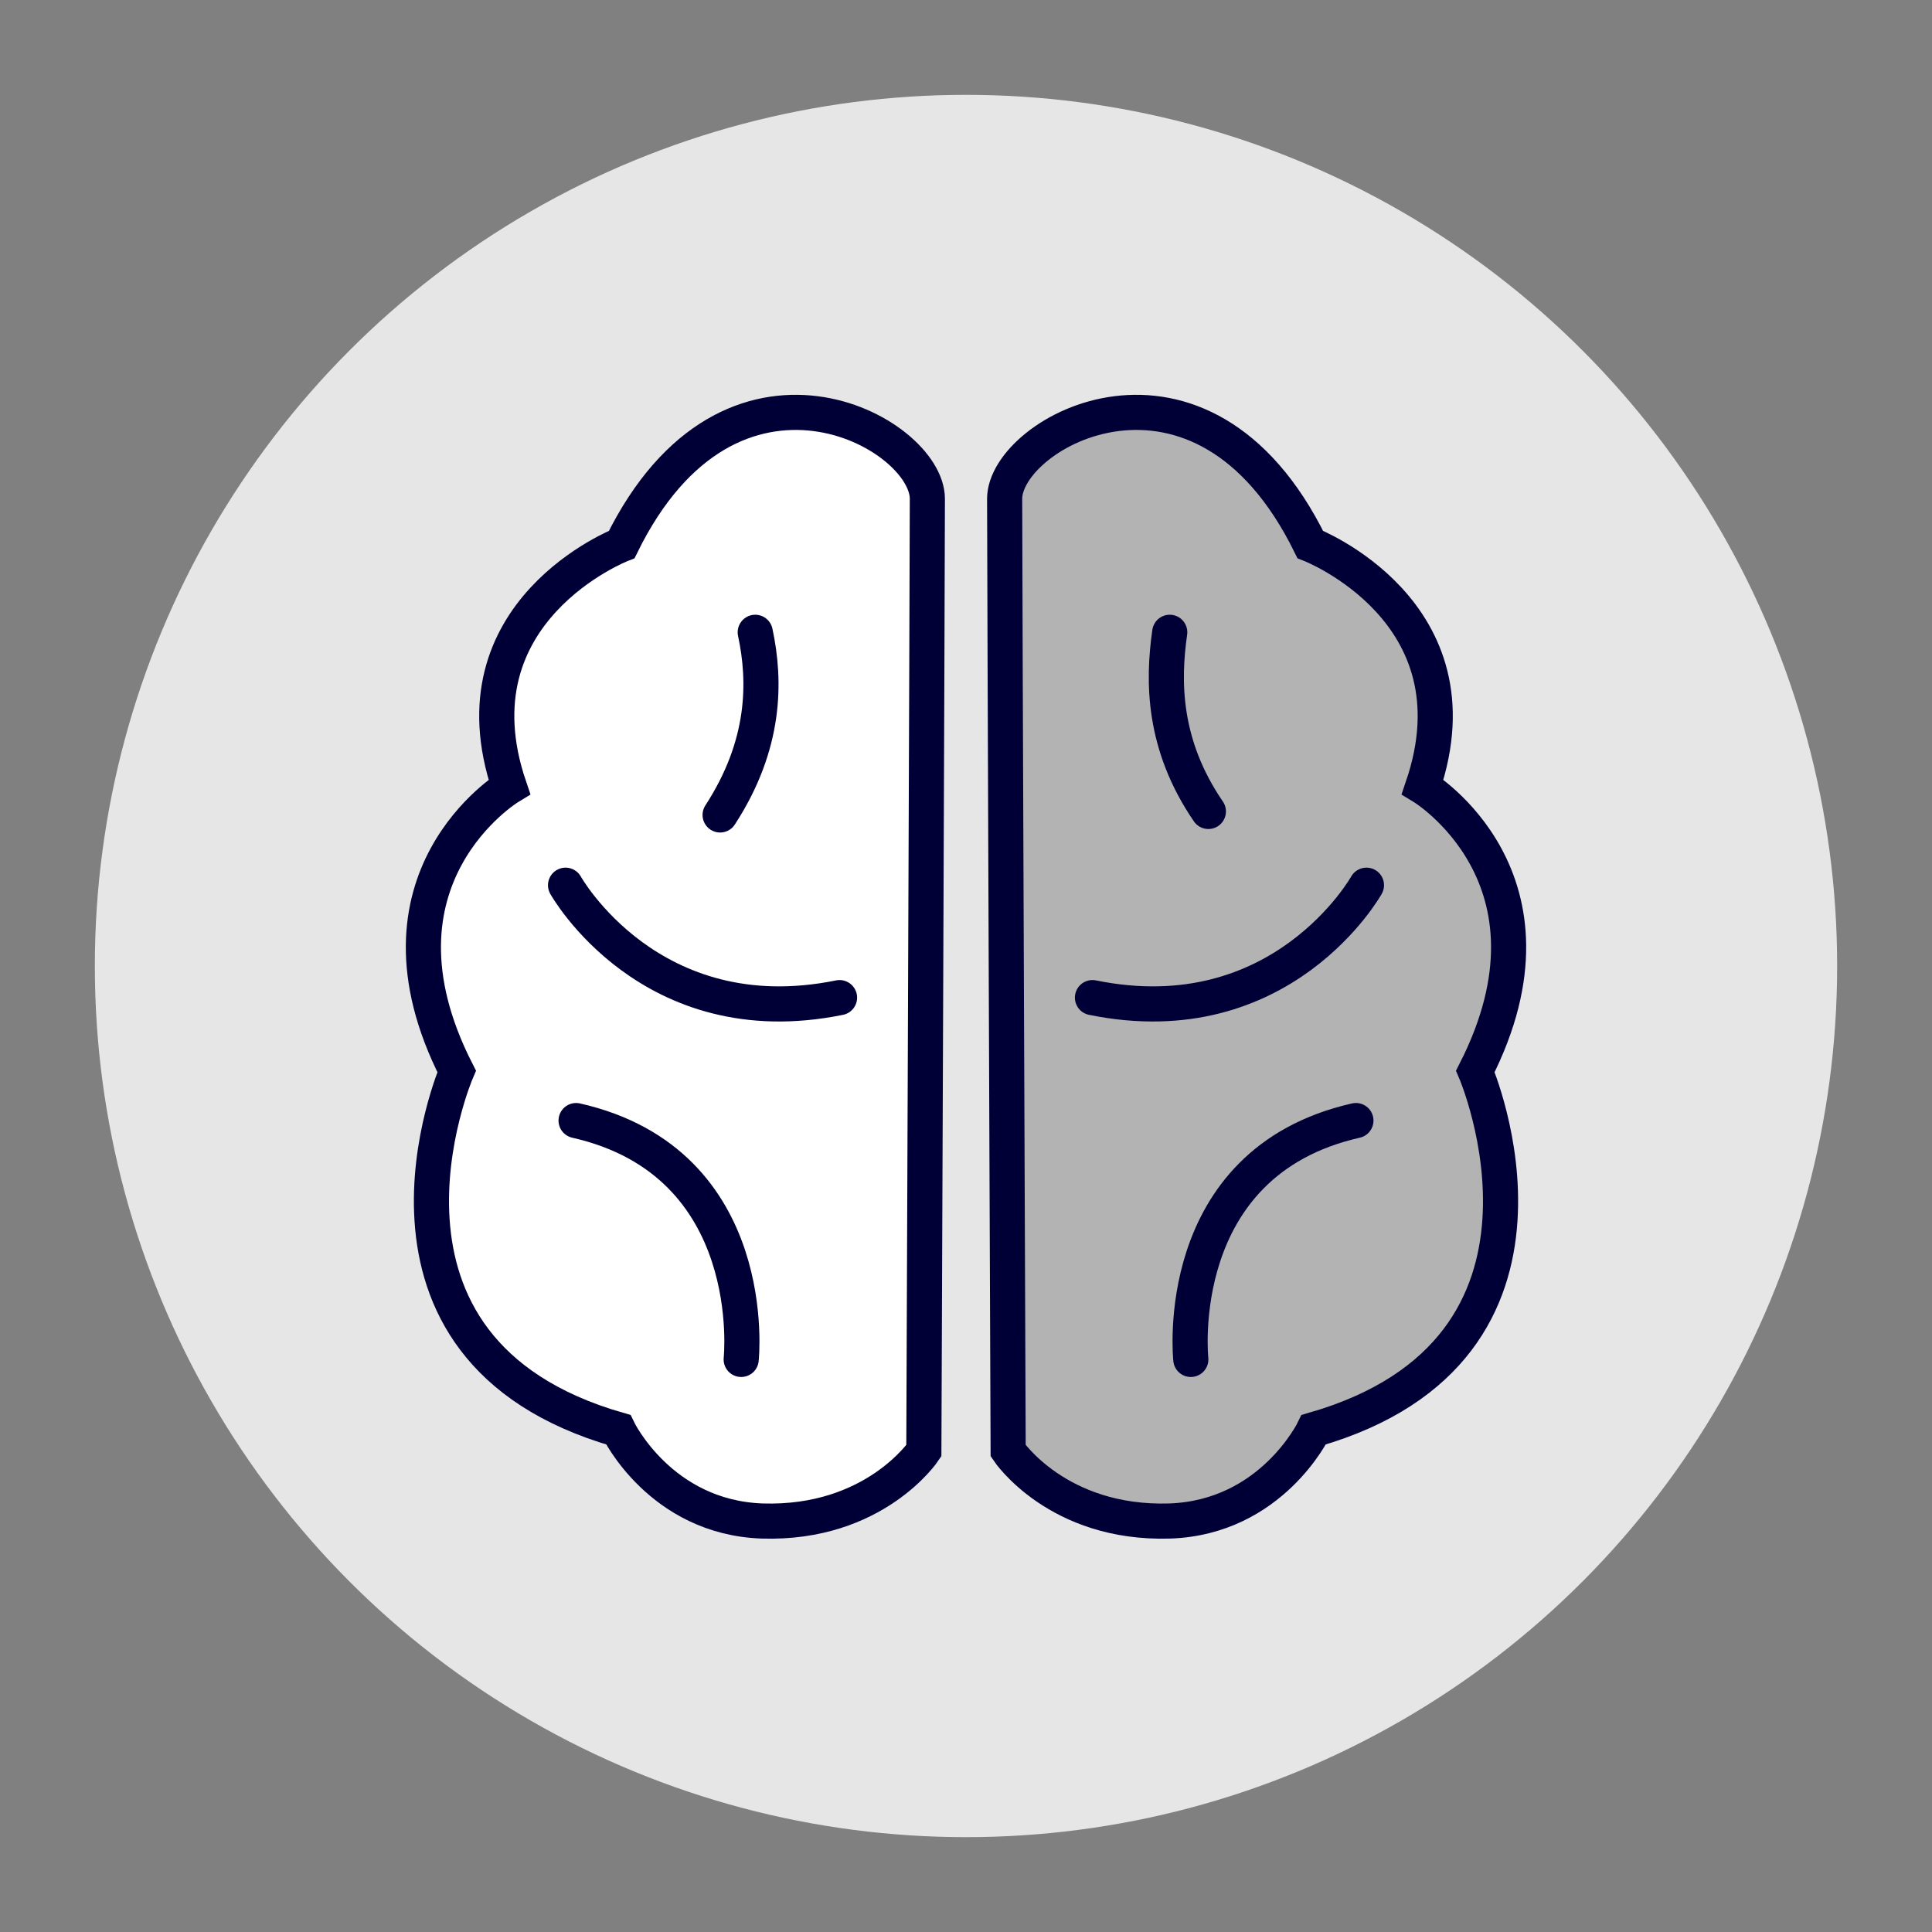
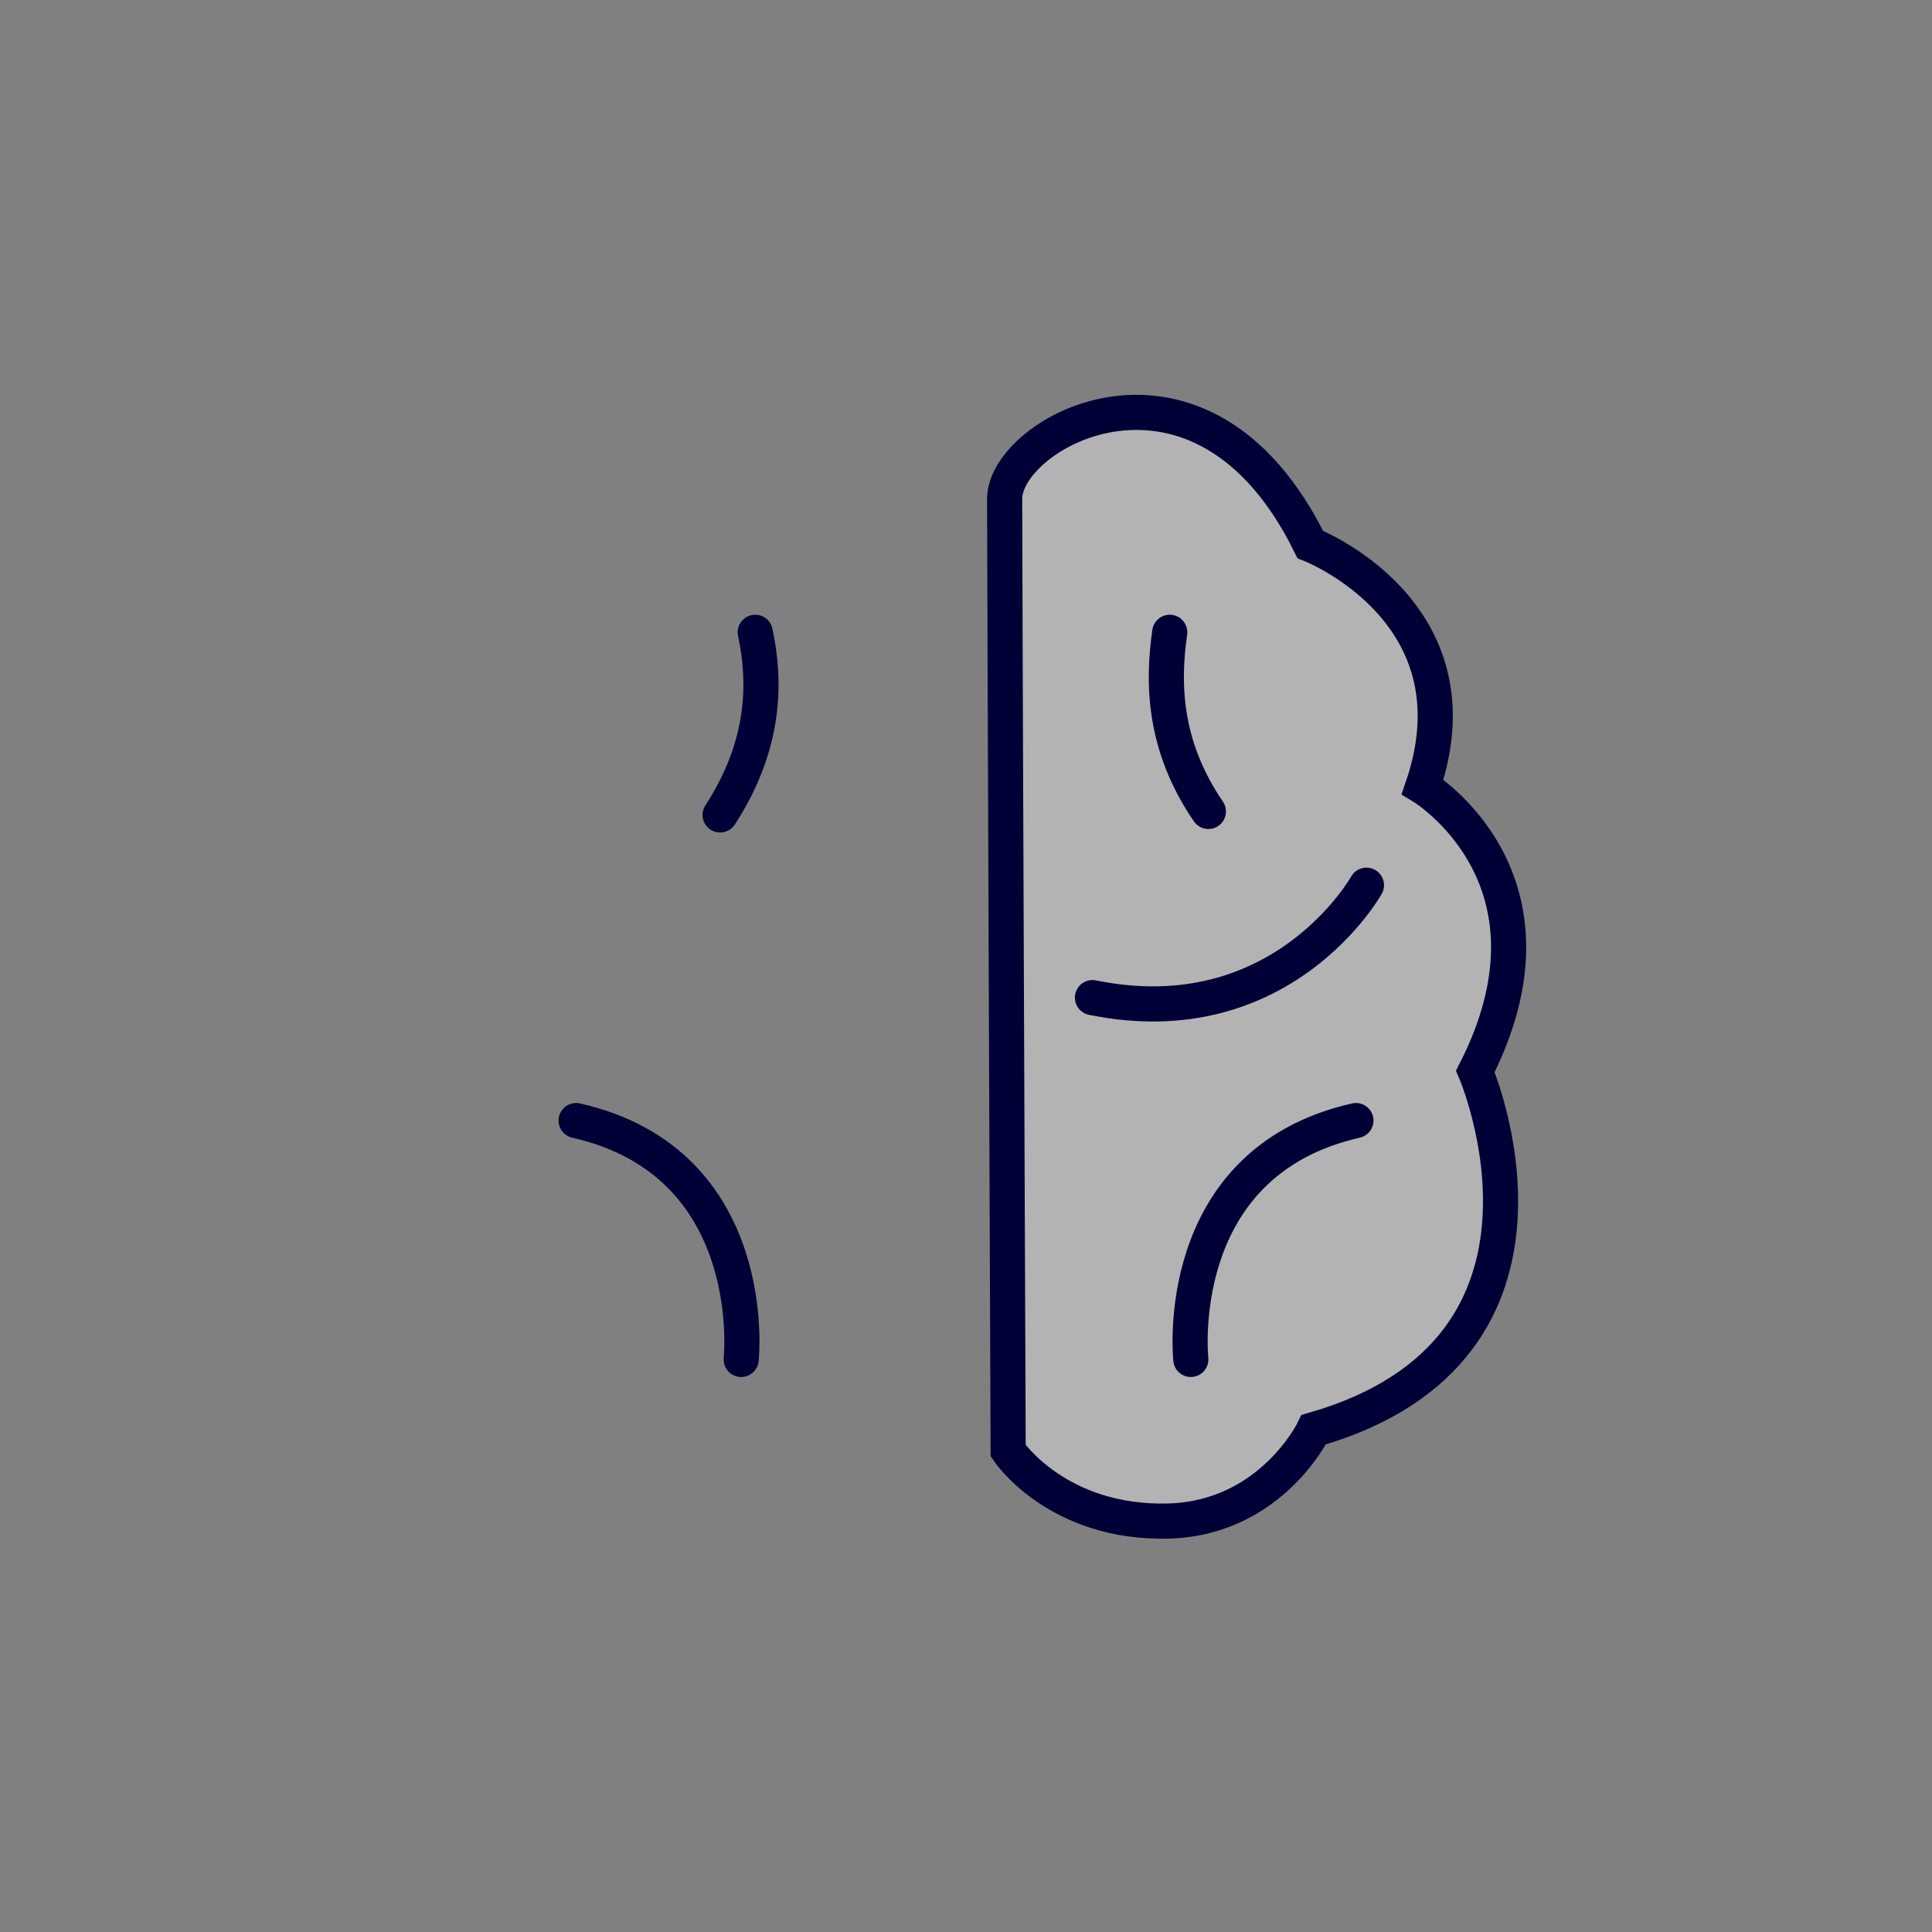
<svg xmlns="http://www.w3.org/2000/svg" version="1.1" id="Calque_1" x="0px" y="0px" viewBox="0 0 55 55" style="enable-background:new 0 0 55 55;" xml:space="preserve">
  <rect x="0" y="0" width="55" height="55" fill="#808080" stroke="none" />
  <style type="text/css"> .st0{fill:#E6E6E6;} .st1{fill:#B3B3B3;stroke:#000037;stroke-miterlimit:10;} .st2{fill:none;stroke:#000037;stroke-linecap:round;stroke-linejoin:round;stroke-miterlimit:10;} .st3{fill:#FFFFFF;stroke:#000037;stroke-miterlimit:10;} </style>
-   <circle class="st0" cx="27.5" cy="27.5" r="24.8" />
-   <path class="st1" d="M28.6,14.2c0-1.9,5.6-5,8.7,1.3c0,0,4.9,1.9,3.2,6.9c0,0,4.3,2.6,1.5,8.1c0,0,3.4,7.9-4.6,10.2 c0,0-1.2,2.5-4.1,2.6c-3.2,0.1-4.6-2-4.6-2S28.6,16,28.6,14.2z" />
+   <path class="st1" d="M28.6,14.2c0-1.9,5.6-5,8.7,1.3c0,0,4.9,1.9,3.2,6.9c0,0,4.3,2.6,1.5,8.1c0,0,3.4,7.9-4.6,10.2 c0,0-1.2,2.5-4.1,2.6c-3.2,0.1-4.6-2-4.6-2S28.6,16,28.6,14.2" />
  <path class="st2" d="M38.9,25.2c0,0-2.4,4.3-7.8,3.2" />
  <path class="st2" d="M33.9,38.7c0,0-0.6-5.6,4.7-6.8" />
  <path class="st2" d="M26.3,38.8" />
  <path class="st2" d="M27.7,38.8" />
-   <path class="st3" d="M26.4,14.2c0-1.9-5.6-5-8.7,1.3c0,0-4.9,1.9-3.2,6.9c0,0-4.3,2.6-1.5,8.1c0,0-3.4,7.9,4.6,10.2 c0,0,1.2,2.5,4.1,2.6c3.2,0.1,4.6-2,4.6-2S26.4,16,26.4,14.2z" />
  <path class="st2" d="M33.3,18c-0.2,1.4-0.2,3.2,1.1,5.1" />
  <path class="st2" d="M21.5,18c0.3,1.4,0.3,3.2-1,5.2" />
-   <path class="st2" d="M16.1,25.2c0,0,2.4,4.3,7.8,3.2" />
  <path class="st2" d="M21.1,38.7c0,0,0.6-5.6-4.7-6.8" />
</svg>